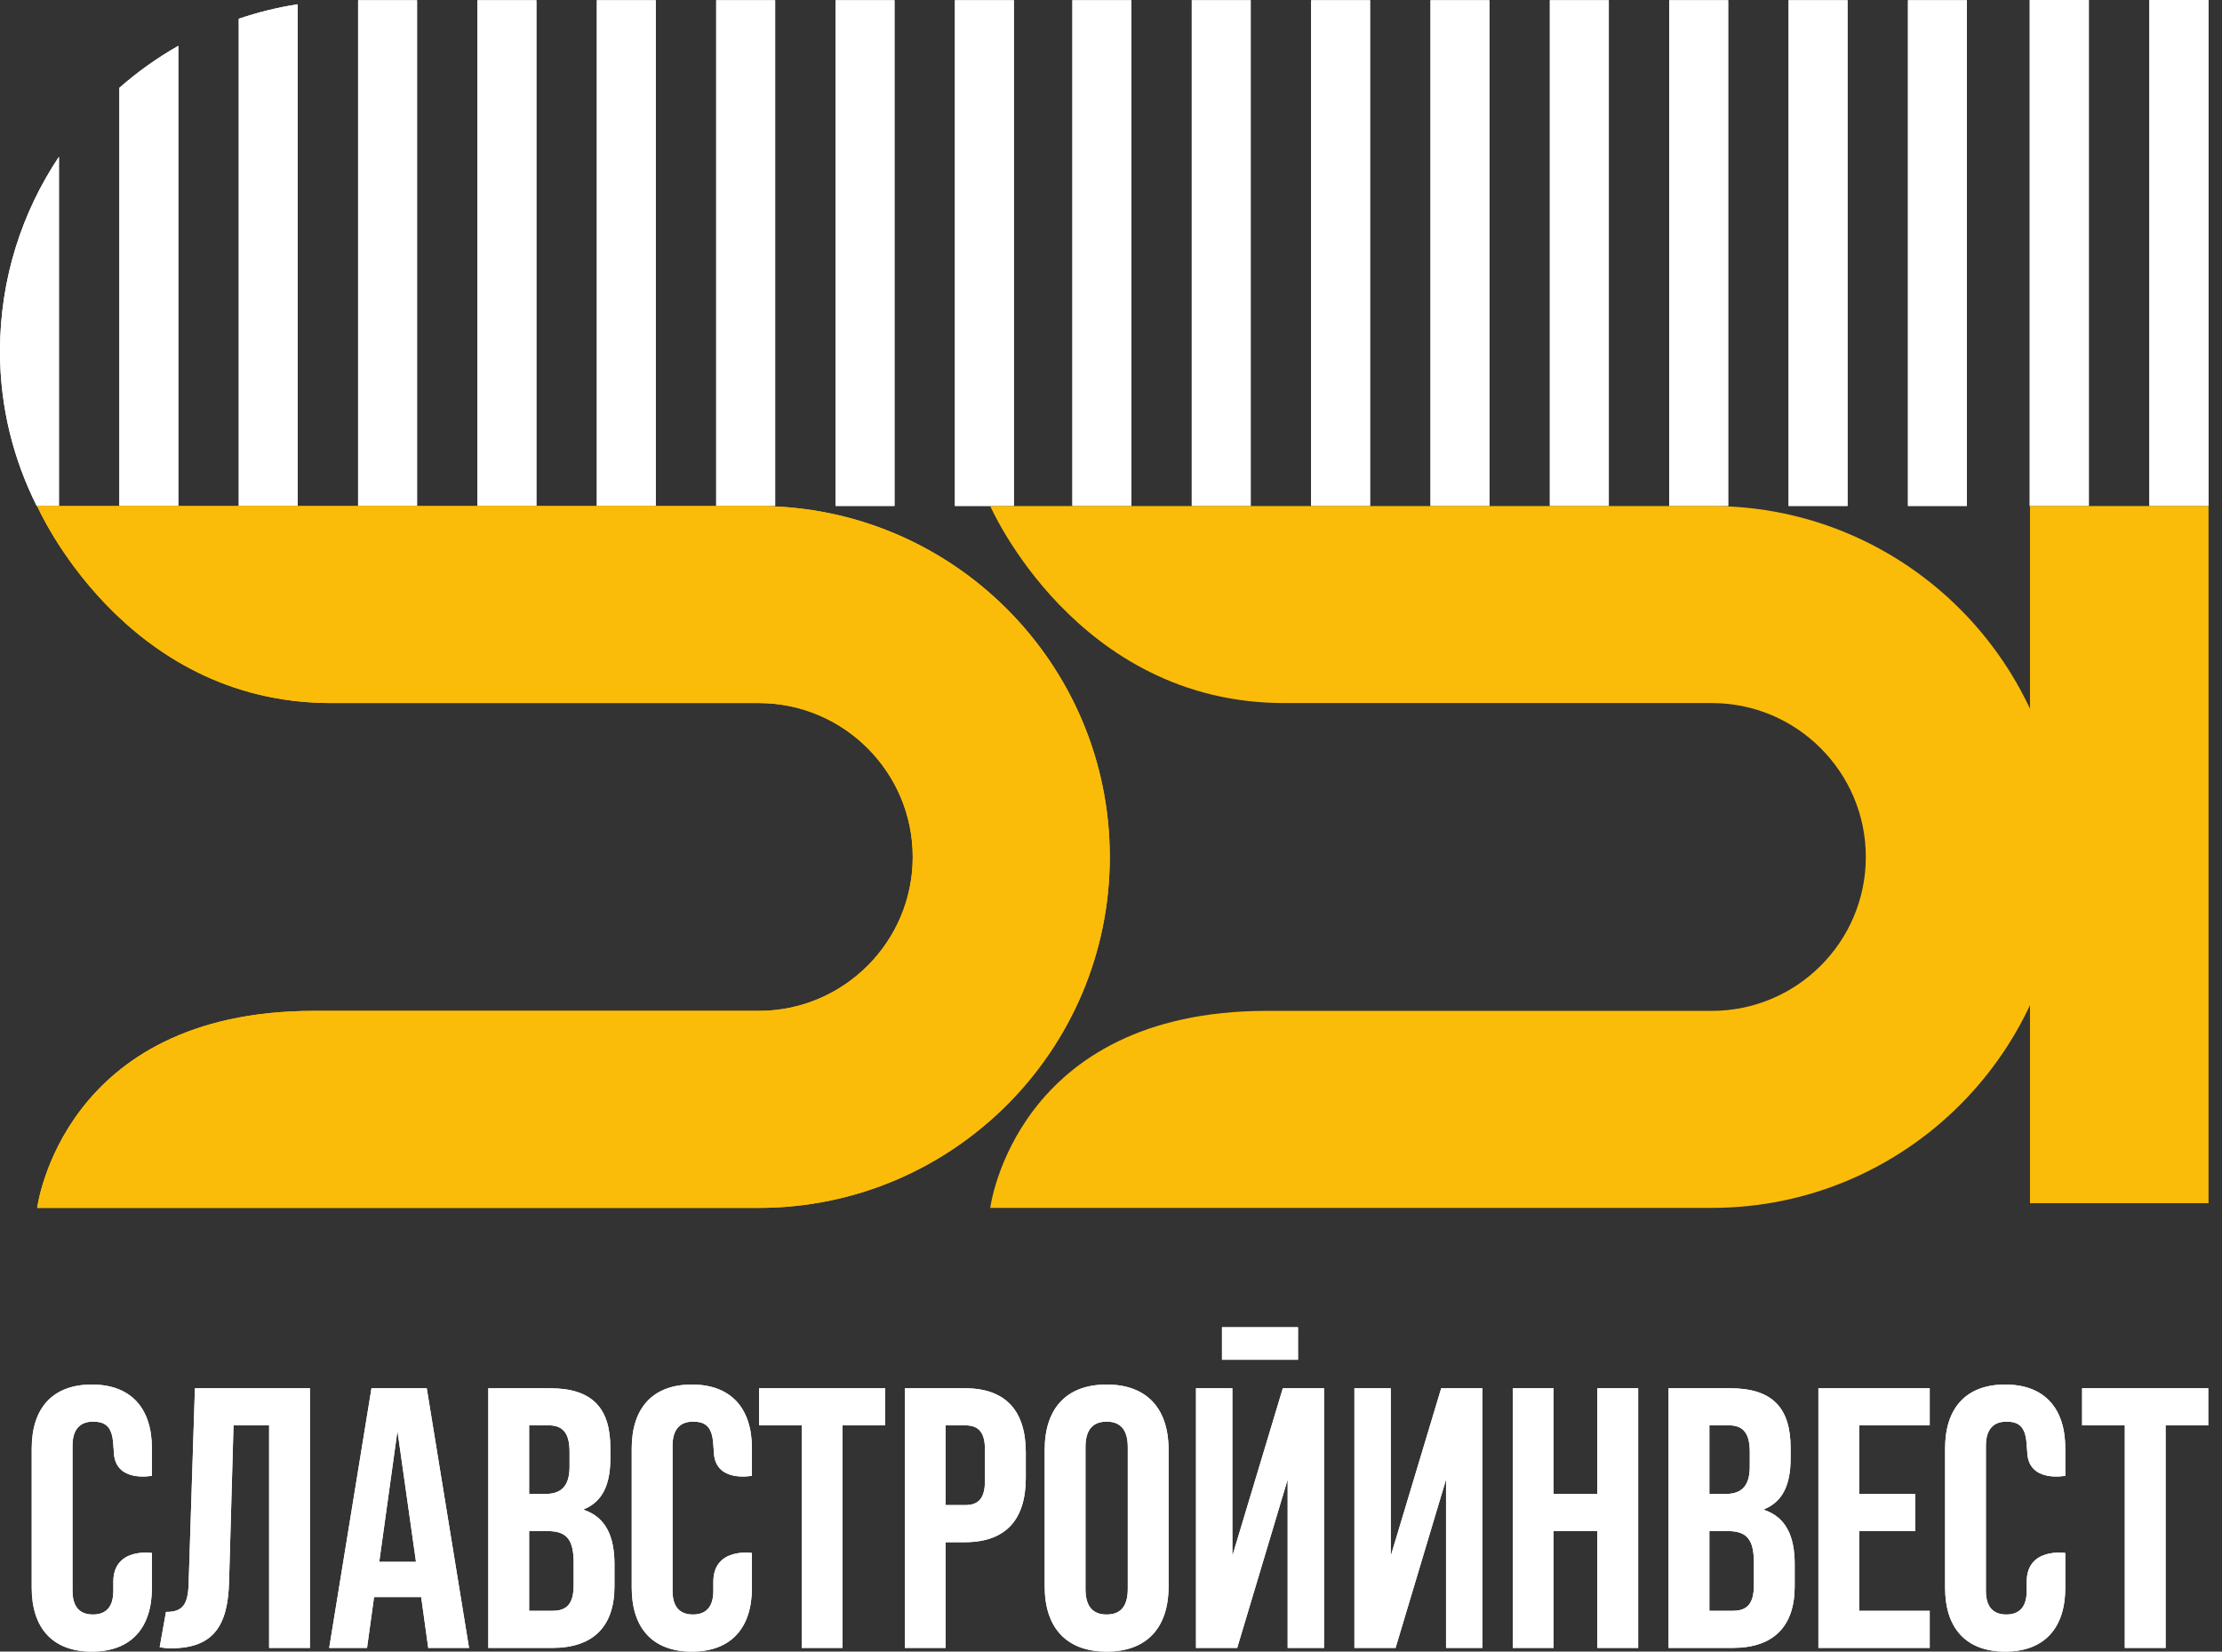
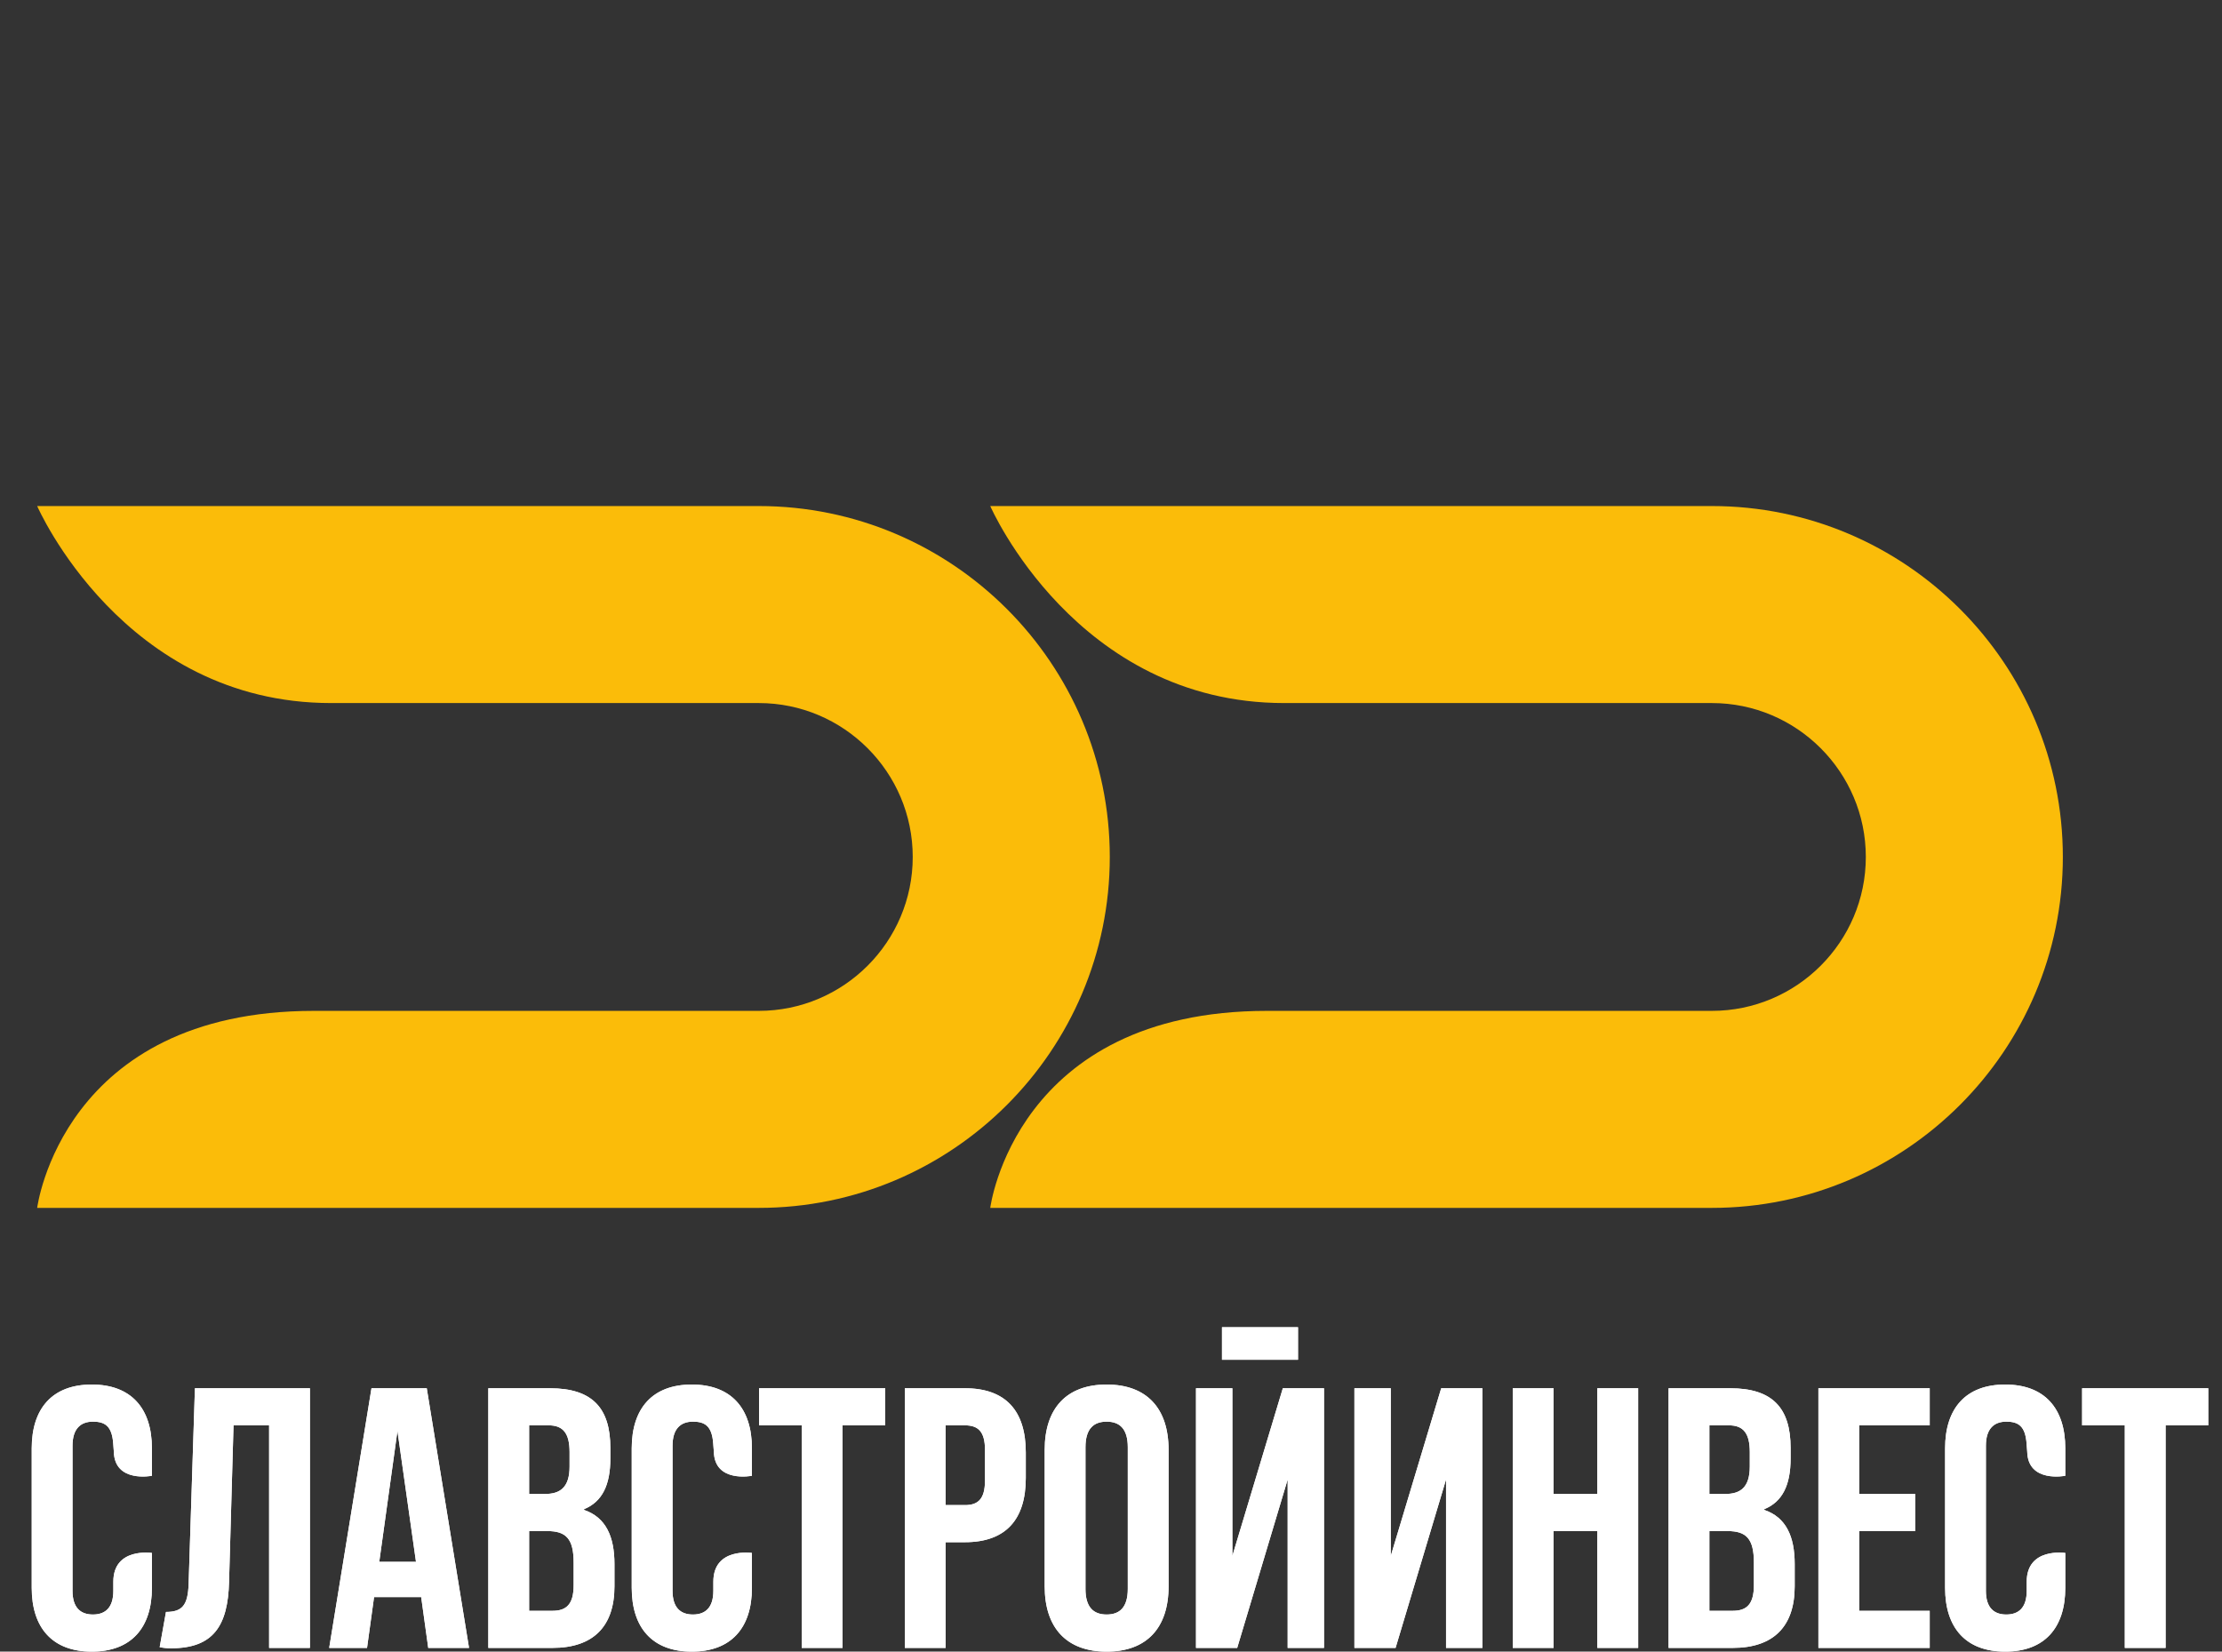
<svg xmlns="http://www.w3.org/2000/svg" width="152" height="113" viewBox="0 0 152 113" fill="none">
  <rect x="0" y="0" width="152" height="113" fill="#333333" stroke="none" />
-   <path d="M147.033 34.616H151.075V6.22373e-05H147.033V34.616ZM138.848 34.616H142.89V6.22373e-05H138.848V34.616ZM122.352 34.616H126.385V0.017H122.352V34.616ZM114.187 34.616H118.22V0.017H114.187V34.616ZM130.518 34.616H134.549V0.017H130.518V34.616ZM97.856 34.616H101.888V0.017H97.856V34.616ZM106.021 34.616H110.053V0.017H106.021V34.616ZM73.359 34.616H77.392V0.017H73.359V34.616ZM81.525 34.616H85.556V0.017H81.525V34.616ZM89.691 34.616H93.722V0.017H89.691V34.616ZM65.323 34.616H69.356V0.017H65.323V34.616ZM8.165 34.616H12.197V3.136C10.754 3.956 9.402 4.919 8.165 6.009V34.616ZM2.512 34.616H4.032V10.726C1.488 14.536 0 19.111 0 24.026C0 27.86 0.908 31.398 2.512 34.616ZM16.332 34.616H20.363V0.294C18.976 0.506 17.631 0.843 16.332 1.284V34.616ZM57.159 34.616H61.19V0.017H57.159V34.616ZM32.662 34.616H36.694V0.017H32.662V34.616ZM48.993 34.616H53.026V0.017H48.993V34.616ZM40.827 34.616H44.859V0.017H40.827V34.616ZM24.497 0.017H28.529V34.616H24.497V0.017Z" fill="white" />
-   <path d="M147.033 34.616H151.075V6.22373e-05H147.033V34.616ZM138.848 34.616H142.89V6.22373e-05H138.848V34.616ZM122.352 34.616H126.385V0.017H122.352V34.616ZM114.187 34.616H118.22V0.017H114.187V34.616ZM130.518 34.616H134.549V0.017H130.518V34.616ZM97.856 34.616H101.888V0.017H97.856V34.616ZM106.021 34.616H110.053V0.017H106.021V34.616ZM73.359 34.616H77.392V0.017H73.359V34.616ZM81.525 34.616H85.556V0.017H81.525V34.616ZM89.691 34.616H93.722V0.017H89.691V34.616ZM65.323 34.616H69.356V0.017H65.323V34.616ZM8.165 34.616H12.197V3.136C10.754 3.956 9.402 4.919 8.165 6.009V34.616ZM2.512 34.616H4.032V10.726C1.488 14.536 0 19.111 0 24.026C0 27.86 0.908 31.398 2.512 34.616ZM16.332 34.616H20.363V0.294C18.976 0.506 17.631 0.843 16.332 1.284V34.616ZM57.159 34.616H61.19V0.017H57.159V34.616ZM32.662 34.616H36.694V0.017H32.662V34.616ZM48.993 34.616H53.026V0.017H48.993V34.616ZM40.827 34.616H44.859V0.017H40.827V34.616ZM24.497 0.017H28.529V34.616H24.497V0.017Z" fill="white" />
-   <path d="M151.078 82.321H138.865V34.623H151.078V82.321Z" fill="#FBBC09" />
-   <path d="M75.917 58.632C75.917 71.871 65.146 82.642 51.906 82.642H2.543C2.543 82.642 4.242 69.162 21.481 69.162H51.906C57.713 69.162 62.437 64.438 62.437 58.632C62.437 52.827 57.713 48.102 51.906 48.102H22.646C8.403 48.102 2.543 34.623 2.543 34.623H51.906C65.146 34.623 75.917 45.394 75.917 58.632Z" fill="#FBBC09" />
  <path d="M75.917 58.632C75.917 71.871 65.146 82.642 51.906 82.642H2.543C2.543 82.642 4.242 69.162 21.481 69.162H51.906C57.713 69.162 62.437 64.438 62.437 58.632C62.437 52.827 57.713 48.102 51.906 48.102H22.646C8.403 48.102 2.543 34.623 2.543 34.623H51.906C65.146 34.623 75.917 45.394 75.917 58.632Z" fill="#FBBC09" />
  <path d="M141.113 58.632C141.113 71.871 130.342 82.642 117.103 82.642H67.74C67.74 82.642 69.438 69.162 86.677 69.162H117.103C122.909 69.162 127.635 64.438 127.635 58.632C127.635 52.827 122.909 48.102 117.103 48.102H87.844C73.601 48.102 67.74 34.623 67.74 34.623H117.103C130.342 34.623 141.113 45.394 141.113 58.632Z" fill="#FBBC09" />
  <path d="M88.793 90.805H83.592V93.032H88.793V90.805ZM142.431 94.982V97.52H145.351V112.747H148.142V97.52H151.06V94.982H142.431ZM124.391 112.747H132.005V110.209H127.184V104.754H131.016V102.215H127.184V97.52H132.005V94.982H124.391V112.747ZM119.978 106.911C119.978 105.261 119.445 104.754 118.176 104.754H116.933V110.209H118.532C119.47 110.209 119.978 109.778 119.978 108.458V106.911ZM116.933 102.215H118.023C119.063 102.215 119.697 101.758 119.697 100.336V99.347C119.697 98.079 119.268 97.52 118.277 97.52H116.933V102.215ZM122.769 107.011V108.534C122.769 111.275 121.322 112.747 118.532 112.747H114.142V94.982H118.353C121.247 94.982 122.49 96.326 122.49 99.068V99.778C122.49 101.606 121.932 102.747 120.689 103.256V103.307C122.186 103.814 122.769 105.134 122.769 107.011ZM109.27 102.215H106.275V94.982H103.484V112.747H106.275V104.754H109.27V112.747H112.062V94.982H109.27V102.215ZM95.138 106.453V94.982H92.651V112.747H95.467L98.919 101.226V112.747H101.406V94.982H98.588L95.138 106.453ZM84.302 106.453V94.982H81.815V112.747H84.633L88.084 101.226V112.747H90.571V94.982H87.754L84.302 106.453ZM77.148 99.017C77.148 97.749 76.589 97.267 75.703 97.267C74.814 97.267 74.254 97.749 74.254 99.017V108.712C74.254 109.98 74.814 110.463 75.703 110.463C76.589 110.463 77.148 109.98 77.148 108.712V99.017ZM79.939 99.195V108.534C79.939 111.377 78.443 113.001 75.703 113.001C72.961 113.001 71.464 111.377 71.464 108.534V99.195C71.464 96.353 72.961 94.728 75.703 94.728C78.443 94.728 79.939 96.353 79.939 99.195ZM67.379 99.195C67.379 97.927 66.897 97.52 66.01 97.52H64.689V102.977H66.01C66.897 102.977 67.379 102.571 67.379 101.302V99.195ZM70.171 99.373V101.124C70.171 103.966 68.801 105.515 66.01 105.515H64.689V112.747H61.898V94.982H66.01C68.801 94.982 70.171 96.531 70.171 99.373ZM51.925 97.52H54.844V112.747H57.635V97.52H60.554V94.982H51.925V97.52ZM39.241 106.911C39.241 105.261 38.708 104.754 37.44 104.754H36.196V110.209H37.795C38.733 110.209 39.241 109.778 39.241 108.458V106.911ZM36.196 102.215H37.288C38.326 102.215 38.962 101.758 38.962 100.336V99.347C38.962 98.079 38.53 97.52 37.54 97.52H36.196V102.215ZM42.033 107.011V108.534C42.033 111.275 40.586 112.747 37.795 112.747H33.404V94.982H37.616C40.51 94.982 41.753 96.326 41.753 99.068V99.778C41.753 101.606 41.195 102.747 39.952 103.256V103.307C41.449 103.814 42.033 105.134 42.033 107.011ZM28.457 106.859L27.188 97.901L25.944 106.859H28.457ZM29.193 94.982L32.085 112.747H29.294L28.812 109.27H25.588L25.108 112.747H22.519L25.412 94.982H29.193ZM12.903 108.382C12.852 109.829 12.47 110.286 11.354 110.286L10.923 112.696C11.177 112.747 11.38 112.772 11.709 112.772C14.602 112.772 15.592 111.224 15.669 108.23L15.974 97.52H18.409V112.747H21.201V94.982H13.334L12.903 108.382ZM137.168 94.728C134.478 94.728 133.058 96.353 133.058 99.094V108.636C133.058 111.377 134.478 113.001 137.168 113.001C139.858 113.001 141.28 111.377 141.28 108.636V106.251C141.28 106.251 138.641 105.853 138.641 108.218V108.84C138.641 110.006 138.083 110.463 137.244 110.463C136.407 110.463 135.849 110.006 135.849 108.84V98.916C135.849 97.749 136.407 97.267 137.244 97.267C138.053 97.267 138.552 97.554 138.633 98.784C138.637 98.827 138.672 99.276 138.675 99.321C138.724 101.479 141.28 100.971 141.28 100.971V99.094C141.28 96.353 139.858 94.728 137.168 94.728ZM47.325 94.728C44.636 94.728 43.214 96.353 43.214 99.094V108.636C43.214 111.377 44.636 113.001 47.325 113.001C50.015 113.001 51.437 111.377 51.437 108.636V106.251C51.437 106.251 48.798 105.853 48.798 108.218V108.84C48.798 110.006 48.24 110.463 47.401 110.463C46.564 110.463 46.006 110.006 46.006 108.84V98.916C46.006 97.749 46.564 97.267 47.401 97.267C48.211 97.267 48.709 97.554 48.79 98.784C48.793 98.827 48.829 99.276 48.832 99.321C48.88 101.479 51.437 100.971 51.437 100.971V99.094C51.437 96.353 50.015 94.728 47.325 94.728ZM10.392 99.094V100.971C10.392 100.971 7.835 101.479 7.787 99.321C7.785 99.276 7.749 98.827 7.746 98.784C7.664 97.554 7.167 97.267 6.356 97.267C5.519 97.267 4.96 97.749 4.96 98.916V108.84C4.96 110.006 5.519 110.463 6.356 110.463C7.195 110.463 7.753 110.006 7.753 108.84V108.218C7.753 105.853 10.392 106.251 10.392 106.251V108.636C10.392 111.377 8.97 113.001 6.28 113.001C3.59 113.001 2.17 111.377 2.17 108.636V99.094C2.17 96.353 3.59 94.728 6.28 94.728C8.97 94.728 10.392 96.353 10.392 99.094Z" fill="white" />
  <path d="M88.793 90.805H83.592V93.032H88.793V90.805ZM142.431 94.982V97.52H145.351V112.747H148.142V97.52H151.06V94.982H142.431ZM124.391 112.747H132.005V110.209H127.184V104.754H131.016V102.215H127.184V97.52H132.005V94.982H124.391V112.747ZM119.978 106.911C119.978 105.261 119.445 104.754 118.176 104.754H116.933V110.209H118.532C119.47 110.209 119.978 109.778 119.978 108.458V106.911ZM116.933 102.215H118.023C119.063 102.215 119.697 101.758 119.697 100.336V99.347C119.697 98.079 119.268 97.52 118.277 97.52H116.933V102.215ZM122.769 107.011V108.534C122.769 111.275 121.322 112.747 118.532 112.747H114.142V94.982H118.353C121.247 94.982 122.49 96.326 122.49 99.068V99.778C122.49 101.606 121.932 102.747 120.689 103.256V103.307C122.186 103.814 122.769 105.134 122.769 107.011ZM109.27 102.215H106.275V94.982H103.484V112.747H106.275V104.754H109.27V112.747H112.062V94.982H109.27V102.215ZM95.138 106.453V94.982H92.651V112.747H95.467L98.919 101.226V112.747H101.406V94.982H98.588L95.138 106.453ZM84.302 106.453V94.982H81.815V112.747H84.633L88.084 101.226V112.747H90.571V94.982H87.754L84.302 106.453ZM77.148 99.017C77.148 97.749 76.589 97.267 75.703 97.267C74.814 97.267 74.254 97.749 74.254 99.017V108.712C74.254 109.98 74.814 110.463 75.703 110.463C76.589 110.463 77.148 109.98 77.148 108.712V99.017ZM79.939 99.195V108.534C79.939 111.377 78.443 113.001 75.703 113.001C72.961 113.001 71.464 111.377 71.464 108.534V99.195C71.464 96.353 72.961 94.728 75.703 94.728C78.443 94.728 79.939 96.353 79.939 99.195ZM67.379 99.195C67.379 97.927 66.897 97.52 66.01 97.52H64.689V102.977H66.01C66.897 102.977 67.379 102.571 67.379 101.302V99.195ZM70.171 99.373V101.124C70.171 103.966 68.801 105.515 66.01 105.515H64.689V112.747H61.898V94.982H66.01C68.801 94.982 70.171 96.531 70.171 99.373ZM51.925 97.52H54.844V112.747H57.635V97.52H60.554V94.982H51.925V97.52ZM39.241 106.911C39.241 105.261 38.708 104.754 37.44 104.754H36.196V110.209H37.795C38.733 110.209 39.241 109.778 39.241 108.458V106.911ZM36.196 102.215H37.288C38.326 102.215 38.962 101.758 38.962 100.336V99.347C38.962 98.079 38.53 97.52 37.54 97.52H36.196V102.215ZM42.033 107.011V108.534C42.033 111.275 40.586 112.747 37.795 112.747H33.404V94.982H37.616C40.51 94.982 41.753 96.326 41.753 99.068V99.778C41.753 101.606 41.195 102.747 39.952 103.256V103.307C41.449 103.814 42.033 105.134 42.033 107.011ZM28.457 106.859L27.188 97.901L25.944 106.859H28.457ZM29.193 94.982L32.085 112.747H29.294L28.812 109.27H25.588L25.108 112.747H22.519L25.412 94.982H29.193ZM12.903 108.382C12.852 109.829 12.47 110.286 11.354 110.286L10.923 112.696C11.177 112.747 11.38 112.772 11.709 112.772C14.602 112.772 15.592 111.224 15.669 108.23L15.974 97.52H18.409V112.747H21.201V94.982H13.334L12.903 108.382ZM137.168 94.728C134.478 94.728 133.058 96.353 133.058 99.094V108.636C133.058 111.377 134.478 113.001 137.168 113.001C139.858 113.001 141.28 111.377 141.28 108.636V106.251C141.28 106.251 138.641 105.853 138.641 108.218V108.84C138.641 110.006 138.083 110.463 137.244 110.463C136.407 110.463 135.849 110.006 135.849 108.84V98.916C135.849 97.749 136.407 97.267 137.244 97.267C138.053 97.267 138.552 97.554 138.633 98.784C138.637 98.827 138.672 99.276 138.675 99.321C138.724 101.479 141.28 100.971 141.28 100.971V99.094C141.28 96.353 139.858 94.728 137.168 94.728ZM47.325 94.728C44.636 94.728 43.214 96.353 43.214 99.094V108.636C43.214 111.377 44.636 113.001 47.325 113.001C50.015 113.001 51.437 111.377 51.437 108.636V106.251C51.437 106.251 48.798 105.853 48.798 108.218V108.84C48.798 110.006 48.24 110.463 47.401 110.463C46.564 110.463 46.006 110.006 46.006 108.84V98.916C46.006 97.749 46.564 97.267 47.401 97.267C48.211 97.267 48.709 97.554 48.79 98.784C48.793 98.827 48.829 99.276 48.832 99.321C48.88 101.479 51.437 100.971 51.437 100.971V99.094C51.437 96.353 50.015 94.728 47.325 94.728ZM10.392 99.094V100.971C10.392 100.971 7.835 101.479 7.787 99.321C7.785 99.276 7.749 98.827 7.746 98.784C7.664 97.554 7.167 97.267 6.356 97.267C5.519 97.267 4.96 97.749 4.96 98.916V108.84C4.96 110.006 5.519 110.463 6.356 110.463C7.195 110.463 7.753 110.006 7.753 108.84V108.218C7.753 105.853 10.392 106.251 10.392 106.251V108.636C10.392 111.377 8.97 113.001 6.28 113.001C3.59 113.001 2.17 111.377 2.17 108.636V99.094C2.17 96.353 3.59 94.728 6.28 94.728C8.97 94.728 10.392 96.353 10.392 99.094Z" fill="white" />
</svg>